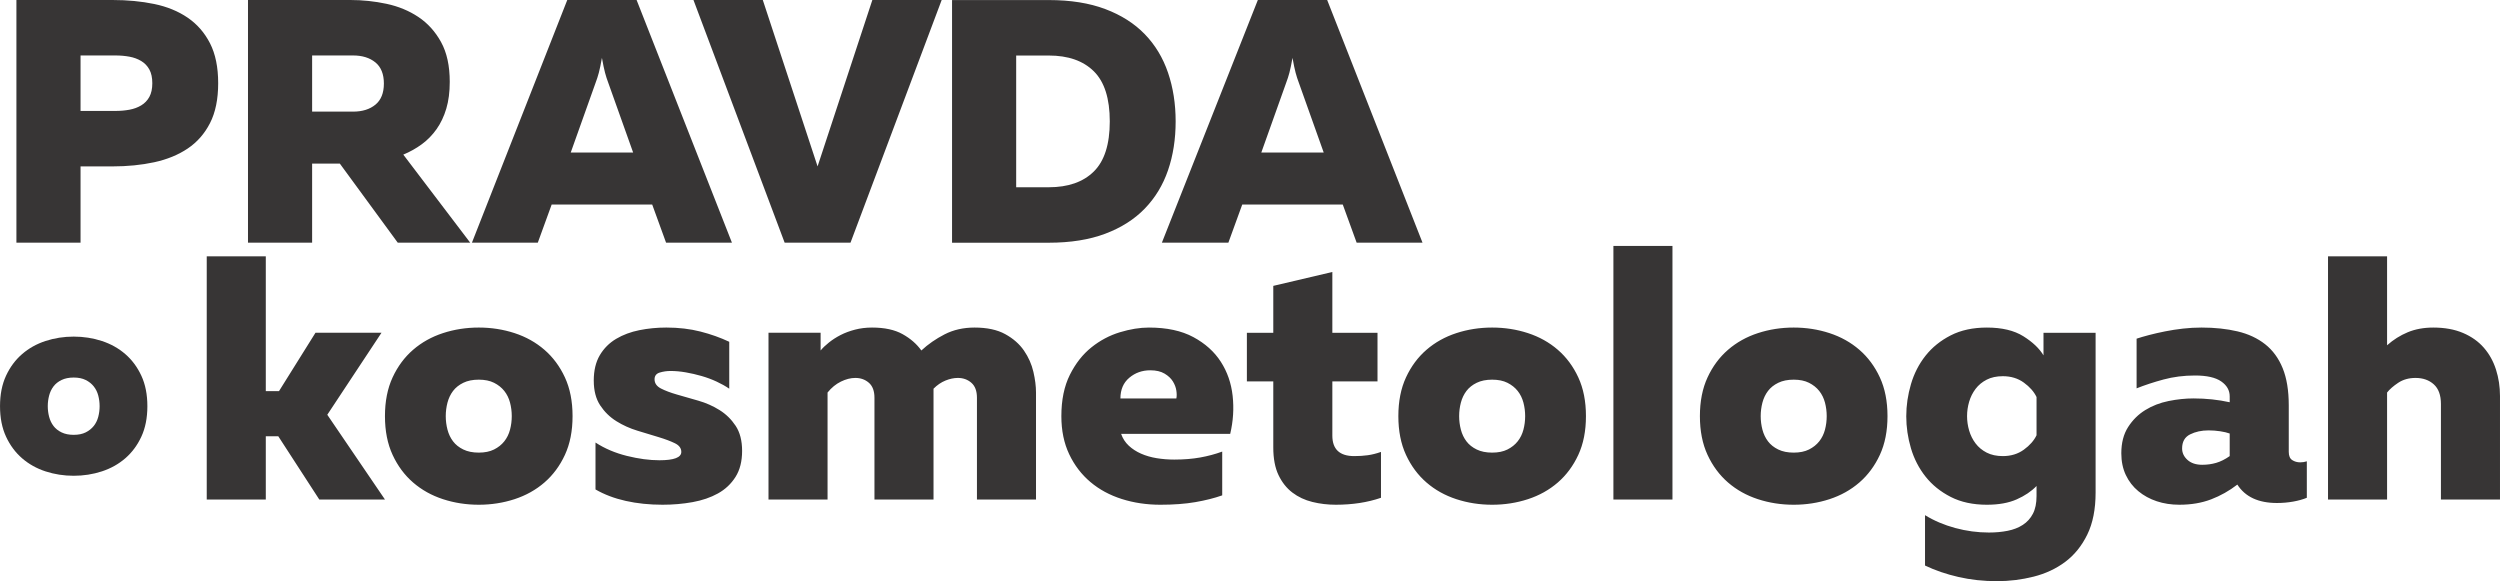
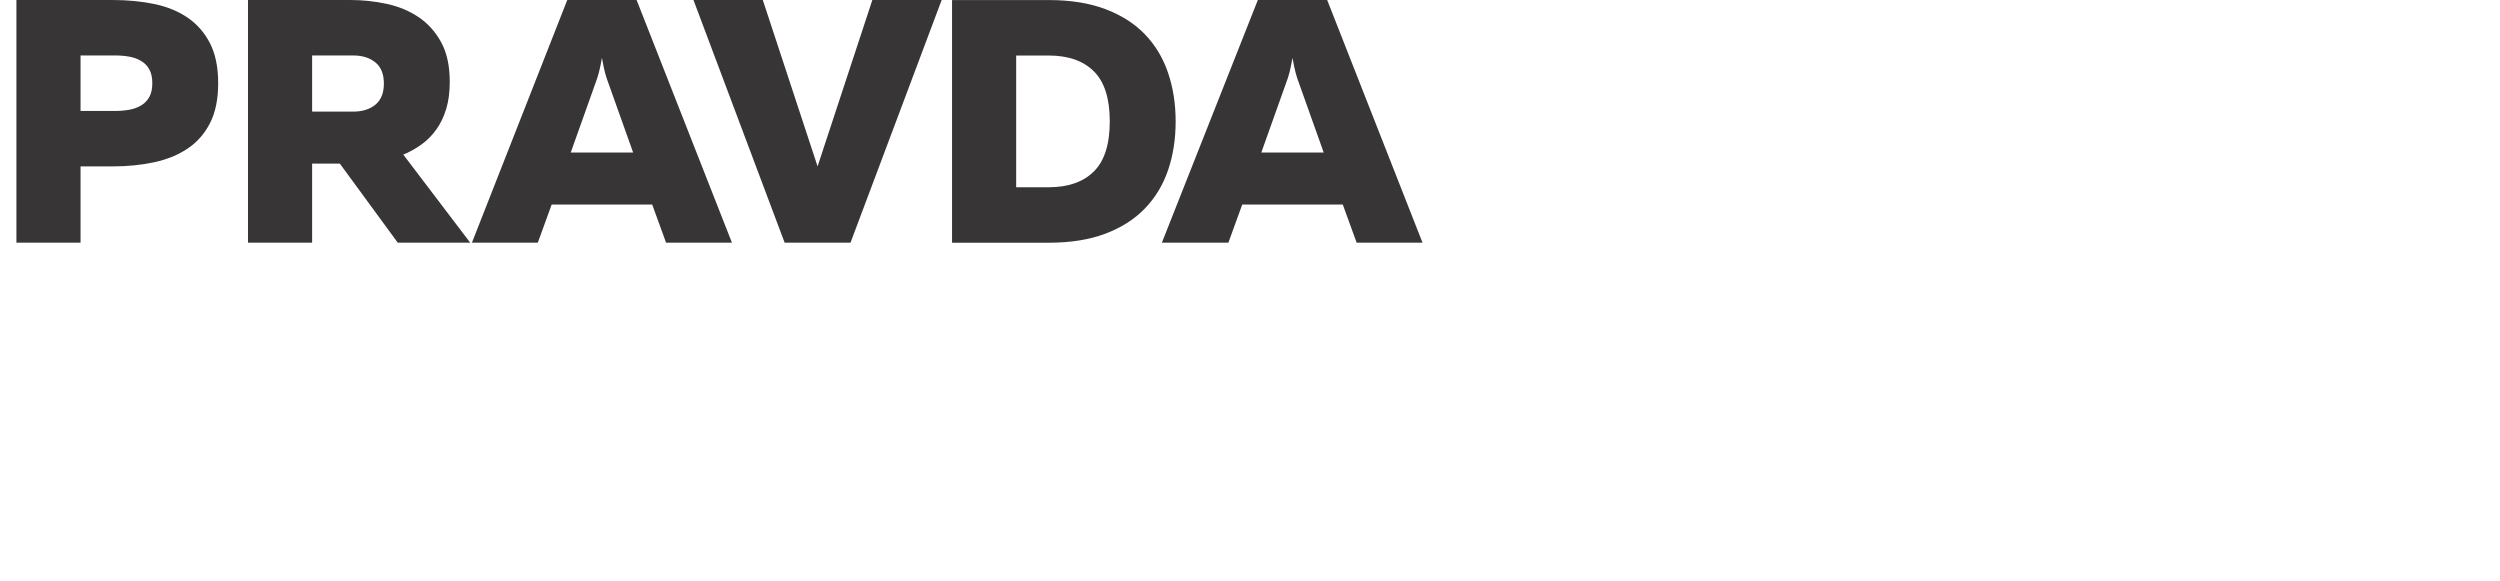
<svg xmlns="http://www.w3.org/2000/svg" xml:space="preserve" width="138.305mm" height="32.151mm" version="1.1" style="shape-rendering:geometricPrecision; text-rendering:geometricPrecision; image-rendering:optimizeQuality; fill-rule:evenodd; clip-rule:evenodd" viewBox="0 0 18216.8 4234.81">
  <defs>
    <style type="text/css">
   
    .fil0 {fill:#373535;fill-rule:nonzero}
   
  </style>
  </defs>
  <g id="Слой_x0020_1">
    <path class="fil0" d="M819.24 0c109.47,0 210.93,9.68 304.41,29.06 93.45,19.36 174.71,52.63 243.76,99.77 69.05,47.17 123.36,109.48 162.93,186.94 39.57,77.47 59.35,174.29 59.35,290.5 0,116.2 -19.78,213.04 -59.35,290.51 -39.57,77.45 -93.89,139.35 -162.93,185.67 -69.06,46.31 -150.31,79.56 -243.76,99.79 -93.48,20.21 -194.94,30.31 -304.41,30.31l-232.41 0 0 555.73 -467.32 0 0 -1768.27 699.74 0zm290.5 606.27c0,-40.41 -7.15,-73.68 -21.46,-99.79 -14.33,-26.11 -34.11,-46.73 -59.38,-61.89 -25.25,-15.13 -53.88,-25.68 -85.88,-31.56 -32.01,-5.9 -65.69,-8.85 -101.05,-8.85l-255.15 0 0 404.17 255.15 0c35.37,0 69.05,-2.95 101.05,-8.82 31.99,-5.9 60.63,-16.41 85.88,-31.59 25.26,-15.16 45.05,-35.77 59.38,-61.88 14.3,-26.11 21.46,-59.36 21.46,-99.79zm697.21 1162l0 -1768.27 745.22 0c89.24,0 177.24,9.26 263.97,27.79 86.73,18.53 164.21,50.54 232.41,96.01 68.2,45.47 123.35,106.49 165.46,183.14 42.1,76.63 63.14,173.02 63.14,289.23 0,74.1 -8.42,139.35 -25.26,195.77 -16.85,56.43 -40.41,106.1 -70.72,149.04 -30.33,42.94 -66.12,79.58 -107.36,109.89 -41.27,30.31 -86.31,55.57 -135.15,75.78l487.53 641.64 -527.97 0 -421.83 -575.94 -202.1 0 0 575.94 -467.34 0zm467.34 -954.85l298.08 0c67.36,0 121.68,-16.85 162.93,-50.54 41.25,-33.67 61.88,-85.04 61.88,-154.08 0,-69.05 -20.63,-120.41 -61.88,-154.11 -41.25,-33.67 -95.57,-50.51 -162.93,-50.51l-298.08 0 0 409.24zm1164.53 954.85l694.68 -1768.27 505.22 0 694.68 1768.27 -479.97 0 -101.04 -277.88 -732.56 0 -101.04 277.88 -479.97 0zm719.95 -656.77l454.69 0 -181.89 -510.28c-8.42,-21.89 -15.99,-45.47 -22.73,-70.73 -6.74,-25.26 -14.32,-61.47 -22.73,-108.64 -8.43,47.17 -15.99,83.38 -22.73,108.64 -6.76,25.26 -14.32,48.84 -22.73,70.73l-181.87 510.28zm3483.3 -1111.08c158.31,0 295.56,21.89 411.75,65.69 116.21,43.78 212.21,104.83 287.98,183.14 75.79,78.3 132.22,171.78 169.25,280.39 37.04,108.63 55.57,226.93 55.57,354.93 0,129.67 -18.53,248.39 -55.57,356.16 -37.04,107.8 -93.46,200.84 -169.25,279.14 -75.78,78.3 -171.77,139.35 -287.98,183.15 -116.2,43.78 -253.45,65.67 -411.75,65.67l-704.78 0 0 -1768.27 704.78 0zm444.59 884.15c0,-166.74 -38.72,-288.4 -116.17,-365.03 -77.47,-76.62 -186.94,-114.93 -328.42,-114.93l-237.46 0 0 959.93 237.46 0c141.48,0 250.94,-38.32 328.42,-114.95 77.45,-76.62 116.17,-198.3 116.17,-365.01zm379.72 883.7l699.21 -1768.27 505.21 0 694.68 1768.27 -479.96 0 -101.05 -277.88 -732.56 0 -101.04 277.88 -484.49 0zm724.47 -656.77l454.69 0 -181.87 -510.28c-8.43,-21.89 -16,-45.47 -22.73,-70.73 -6.76,-25.26 -14.33,-61.47 -22.73,-108.64 -8.43,47.17 -16,83.38 -22.73,108.64 -6.76,25.26 -14.33,48.84 -22.73,70.73l-181.89 510.28zm-3473.38 656.77l-664.37 -1768.27 505.22 0 399.14 1212.54 399.12 -1212.54 505.21 0 -664.36 1768.27 -479.96 0z" />
-     <path class="fil0" d="M2326.55 3639.89l-298.7 -460.74 -91.15 0 0 460.74 -430.37 0 0 -1772.04 430.37 0 0 982.23 96.2 0 265.8 -425.31 480.98 0 -394.91 597.43 420.24 617.69 -478.47 0zm478.44 -607.56c0,-108.02 18.57,-202.1 55.69,-282.27 37.14,-80.16 86.92,-147.24 149.36,-201.25 62.45,-54 135.02,-94.51 217.72,-121.51 82.69,-27.01 169.61,-40.5 260.74,-40.5 91.12,0 178.04,13.49 260.74,40.5 82.69,27 155.27,67.5 217.71,121.51 62.45,54 112.22,121.09 149.35,201.25 37.13,80.16 55.7,174.25 55.7,282.27 0,108.02 -18.57,202.1 -55.7,282.27 -37.13,80.16 -86.91,147.24 -149.35,201.26 -62.45,54 -135.02,94.51 -217.71,121.51 -82.7,27 -169.62,40.52 -260.74,40.52 -91.13,0 -178.05,-13.51 -260.74,-40.52 -82.7,-27 -155.28,-67.5 -217.72,-121.51 -62.45,-54.02 -112.22,-121.1 -149.36,-201.26 -37.12,-80.16 -55.69,-174.25 -55.69,-282.27zm924.01 0c0,-33.76 -4.23,-66.65 -12.66,-98.73 -8.44,-32.06 -22.35,-60.34 -41.77,-84.8 -19.4,-24.47 -44.31,-44.3 -74.67,-59.48 -30.39,-15.2 -67.52,-22.79 -111.39,-22.79 -43.89,0 -81.44,7.59 -112.66,22.79 -31.23,15.19 -56.11,35.01 -74.68,59.48 -18.57,24.46 -32.06,52.74 -40.5,84.8 -8.43,32.09 -12.66,64.98 -12.66,98.73 0,33.76 4.23,66.67 12.66,98.73 8.44,32.06 21.93,60.33 40.5,84.8 18.57,24.47 43.45,44.31 74.68,59.5 31.22,15.19 68.77,22.77 112.66,22.77 43.87,0 81,-7.59 111.39,-22.77 30.36,-15.19 55.27,-35.02 74.67,-59.5 19.41,-24.47 33.32,-52.74 41.77,-84.8 8.43,-32.06 12.66,-64.98 12.66,-98.73zm597.45 -258.21c0,-74.26 14.77,-136.27 44.28,-186.06 29.53,-49.78 69.2,-89.45 118.98,-118.98 49.8,-29.53 106.32,-50.63 169.62,-63.29 63.29,-12.67 128.69,-18.98 196.19,-18.98 89.45,0 172.14,9.69 248.1,29.11 75.93,19.4 145.97,44.3 210.11,74.68l0 341.73c-27,-18.55 -57.81,-35.84 -92.42,-51.88 -34.59,-16.04 -70.86,-29.53 -108.85,-40.5 -37.96,-10.96 -76.36,-19.84 -115.17,-26.58 -38.8,-6.76 -75.95,-10.13 -111.39,-10.13 -27,0 -53.17,3.78 -78.48,11.39 -25.32,7.6 -37.97,24.05 -37.97,49.35 0,28.7 15.62,51.05 46.84,67.1 31.23,16.02 70.47,30.81 117.7,44.3 47.27,13.5 98.73,28.27 154.42,44.31 55.69,16.02 107.18,38.82 154.42,68.35 47.27,29.53 86.5,67.93 117.73,115.18 31.22,47.25 46.84,108.01 46.84,182.27 0,75.95 -16.04,139.24 -48.1,189.87 -32.07,50.63 -74.67,90.7 -127.84,120.24 -53.16,29.53 -114.76,50.63 -184.8,63.29 -70.05,12.64 -143.03,18.99 -218.99,18.99 -96.18,0 -185.64,-9.29 -268.33,-27.86 -82.69,-18.56 -156.12,-46.42 -220.24,-83.53l0 -341.76c67.5,43.87 143.89,76.38 229.11,97.46 85.22,21.1 164.13,31.64 236.69,31.64 106.32,0 159.48,-20.24 159.48,-60.75 0,-27 -15.6,-48.1 -46.82,-63.29 -31.22,-15.17 -70.47,-29.94 -117.71,-44.28 -47.26,-14.36 -98.73,-29.98 -154.42,-46.85 -55.69,-16.87 -107.18,-40.07 -154.42,-69.62 -47.26,-29.52 -86.5,-67.93 -117.71,-115.16 -31.23,-47.27 -46.82,-107.19 -46.82,-179.75zm1273.33 865.78l0 -1215.12 379.73 0 0 129.11c15.19,-18.57 35.44,-37.97 60.76,-58.22 25.32,-20.26 53.58,-38.39 84.8,-54.44 31.23,-16.02 66.25,-29.11 105.07,-39.22 38.82,-10.13 80.16,-15.19 124.04,-15.19 91.13,0 165.39,16.02 222.77,48.1 57.38,32.06 102.95,71.71 136.71,118.96 48.93,-45.56 105.48,-84.8 169.6,-117.71 64.15,-32.9 136.71,-49.35 217.72,-49.35 91.12,0 165.8,16.02 224.02,48.1 58.24,32.06 103.79,72.14 136.72,120.24 32.92,48.08 55.69,99.56 68.33,154.41 12.67,54.85 18.99,105.06 18.99,150.63l0 779.7 -430.35 0 0 -741.73c0,-48.95 -13.5,-85.23 -40.5,-108.85 -27,-23.63 -59.92,-35.44 -98.73,-35.44 -28.69,0 -58.64,6.32 -89.87,18.99 -31.22,12.64 -60.33,32.47 -87.33,59.47l0 27.86 0 779.7 -430.37 0 0 -741.73c0,-48.95 -13.49,-85.23 -40.49,-108.85 -27.03,-23.63 -59.92,-35.44 -98.73,-35.44 -33.76,0 -68.78,8.86 -105.07,26.58 -36.29,17.72 -68.76,44.3 -97.46,79.74l0 779.7 -430.37 0zm2134.05 -607.56c0,-118.14 20.69,-218.54 62.04,-301.26 41.35,-82.69 93.66,-149.34 156.95,-199.97 63.28,-50.63 132.48,-87.35 207.58,-110.13 75.09,-22.79 145.55,-34.17 211.39,-34.17 129.95,0 237.94,23.2 324.02,69.61 86.08,46.42 152.74,106.33 200,179.74 47.25,73.4 75.93,156.11 86.06,248.09 10.14,91.98 4.21,184.37 -17.72,277.21l-794.89 0c11.81,33.75 30.36,62.45 55.69,86.05 25.3,23.63 55.27,43.04 89.87,58.24 34.59,15.19 72.56,26.15 113.91,32.9 41.35,6.76 83.97,10.12 127.84,10.12 69.2,0 132.07,-5.06 188.59,-15.19 56.56,-10.12 110.13,-24.46 160.76,-43.03l0 318.96c-57.38,20.27 -122.77,36.72 -196.18,49.38 -73.43,12.64 -158.23,18.99 -254.43,18.99 -99.56,0 -193.24,-13.94 -280.99,-41.79 -87.77,-27.83 -164.13,-69.18 -229.11,-124.04 -64.98,-54.85 -116.44,-122.36 -154.42,-202.51 -37.97,-80.16 -56.97,-172.56 -56.97,-277.21zm837.94 -129.09c3.37,-15.21 3.37,-34.18 0,-56.97 -3.39,-22.77 -11.81,-45.15 -25.32,-67.1 -13.51,-21.93 -33.76,-40.92 -60.76,-56.94 -27,-16.04 -61.6,-24.05 -103.79,-24.05 -59.07,0 -110.13,18.12 -153.17,54.41 -43.02,36.29 -64.53,86.5 -64.53,150.64l407.57 0zm1617.63 129.09c0,-108.02 18.57,-202.1 55.69,-282.27 37.14,-80.16 86.92,-147.24 149.36,-201.25 62.45,-54 135.01,-94.51 217.72,-121.51 82.69,-27.01 169.6,-40.5 260.74,-40.5 91.12,0 178.03,13.49 260.74,40.5 82.69,27 155.25,67.5 217.7,121.51 62.45,54 112.22,121.09 149.36,201.25 37.12,80.16 55.69,174.25 55.69,282.27 0,108.02 -18.57,202.1 -55.69,282.27 -37.14,80.16 -86.92,147.24 -149.36,201.26 -62.45,54 -135.01,94.51 -217.7,121.51 -82.72,27 -169.62,40.52 -260.74,40.52 -91.15,0 -178.05,-13.51 -260.74,-40.52 -82.72,-27 -155.28,-67.5 -217.72,-121.51 -62.45,-54.02 -112.22,-121.1 -149.36,-201.26 -37.12,-80.16 -55.69,-174.25 -55.69,-282.27zm923.99 0c0,-33.76 -4.21,-66.65 -12.64,-98.73 -8.46,-32.06 -22.37,-60.34 -41.77,-84.8 -19.4,-24.47 -44.31,-44.3 -74.68,-59.48 -30.39,-15.2 -67.5,-22.79 -111.38,-22.79 -43.9,0 -81.44,7.59 -112.66,22.79 -31.23,15.19 -56.11,35.01 -74.68,59.48 -18.57,24.46 -32.06,52.74 -40.52,84.8 -8.43,32.09 -12.64,64.98 -12.64,98.73 0,33.76 4.21,66.67 12.64,98.73 8.46,32.06 21.94,60.33 40.52,84.8 18.57,24.47 43.45,44.31 74.68,59.5 31.22,15.19 68.76,22.77 112.66,22.77 43.87,0 80.99,-7.59 111.38,-22.77 30.37,-15.19 55.28,-35.02 74.68,-59.5 19.4,-24.47 33.31,-52.74 41.77,-84.8 8.43,-32.06 12.64,-64.98 12.64,-98.73zm1073.37 -1240.44l0 1848 -430.35 0 0 -1848 430.35 0zm199.97 1240.44c0,-108.02 18.57,-202.1 55.69,-282.27 37.14,-80.16 86.92,-147.24 149.36,-201.25 62.45,-54 135.01,-94.51 217.72,-121.51 82.69,-27.01 169.6,-40.5 260.74,-40.5 91.12,0 178.03,13.49 260.74,40.5 82.69,27 155.25,67.5 217.7,121.51 62.45,54 112.22,121.09 149.36,201.25 37.12,80.16 55.69,174.25 55.69,282.27 0,108.02 -18.57,202.1 -55.69,282.27 -37.14,80.16 -86.92,147.24 -149.36,201.26 -62.45,54 -135.01,94.51 -217.7,121.51 -82.72,27 -169.62,40.52 -260.74,40.52 -91.15,0 -178.05,-13.51 -260.74,-40.52 -82.72,-27 -155.28,-67.5 -217.72,-121.51 -62.45,-54.02 -112.22,-121.1 -149.36,-201.26 -37.12,-80.16 -55.69,-174.25 -55.69,-282.27zm923.99 0c0,-33.76 -4.21,-66.65 -12.64,-98.73 -8.46,-32.06 -22.37,-60.34 -41.77,-84.8 -19.4,-24.47 -44.31,-44.3 -74.68,-59.48 -30.39,-15.2 -67.5,-22.79 -111.38,-22.79 -43.9,0 -81.44,7.59 -112.66,22.79 -31.23,15.19 -56.11,35.01 -74.68,59.48 -18.57,24.46 -32.06,52.74 -40.52,84.8 -8.43,32.09 -12.64,64.98 -12.64,98.73 0,33.76 4.21,66.67 12.64,98.73 8.46,32.06 21.94,60.33 40.52,84.8 18.57,24.47 43.45,44.31 74.68,59.5 31.22,15.19 68.76,22.77 112.66,22.77 43.87,0 80.99,-7.59 111.38,-22.77 30.37,-15.19 55.28,-35.02 74.68,-59.5 19.4,-24.47 33.31,-52.74 41.77,-84.8 8.43,-32.06 12.64,-64.98 12.64,-98.73zm579.72 0c0,-77.63 11.39,-155.27 34.17,-232.89 22.8,-77.63 58.24,-146.84 106.35,-207.58 48.08,-60.76 109.27,-110.13 183.53,-148.11 74.25,-37.96 162.01,-56.94 263.27,-56.94 109.69,0 198.3,21.07 265.8,63.28 67.52,42.19 116.45,88.62 146.84,139.25l0 -164.56 379.72 0 0 1164.49c0,121.51 -20.24,223.63 -60.76,306.32 -40.5,82.69 -94.08,148.94 -160.76,198.72 -66.65,49.79 -143.44,85.65 -230.36,107.6 -86.91,21.93 -175.93,32.92 -267.08,32.92 -97.88,0 -191.12,-10.14 -279.74,-30.39 -88.6,-20.24 -170.02,-48.1 -244.28,-83.55l0 -367.06c65.82,40.5 139.24,71.73 220.24,93.66 81,21.94 162.87,32.92 245.56,32.92 48.93,0 94.51,-4.21 136.71,-12.67 42.19,-8.43 78.88,-22.77 110.11,-43.02 31.22,-20.26 55.69,-47.26 73.42,-81.02 17.72,-33.75 26.58,-76.79 26.58,-129.09l0 -73.43c-37.14,38.82 -85.25,71.32 -144.29,97.46 -59.09,26.17 -131.65,39.26 -217.71,39.26 -101.26,0 -189.02,-18.99 -263.27,-56.97 -74.26,-37.99 -135.46,-87.34 -183.53,-148.09 -48.1,-60.76 -83.55,-129.54 -106.35,-206.33 -22.77,-76.79 -34.17,-154.84 -34.17,-234.16zm949.32 -139.22c-18.57,-38.83 -49.38,-73.84 -92.41,-105.07 -43.02,-31.22 -94.08,-46.82 -153.15,-46.82 -45.57,0 -84.81,8.43 -117.73,25.32 -32.89,16.87 -59.92,39.22 -80.99,67.08 -21.1,27.83 -36.72,59.06 -46.85,93.68 -10.12,34.59 -15.17,69.61 -15.17,105.04 0,35.44 5.06,70.45 15.17,105.07 10.13,34.59 25.75,65.8 46.85,93.66 21.07,27.84 48.1,50.2 80.99,67.07 32.92,16.89 72.15,25.33 117.73,25.33 59.06,0 110.13,-15.62 153.15,-46.85 43.03,-31.2 73.84,-66.23 92.41,-105.04l0 -278.46zm1837.89 399.97c0,28.69 8.43,48.52 25.3,59.5 16.87,10.96 36.29,16.46 58.22,16.46 16.89,0 32.92,-2.53 48.1,-7.6l0 265.81c-28.69,11.81 -62.01,21.07 -99.98,27.83 -37.97,6.76 -77.21,10.12 -117.71,10.12 -135.02,0 -231.23,-44.7 -288.6,-134.15 -59.06,45.57 -122.76,81.44 -191.13,107.57 -68.35,26.17 -145.56,39.26 -231.63,39.26 -59.06,0 -113.91,-8.46 -164.54,-25.33 -50.63,-16.87 -95.35,-41.35 -134.16,-73.4 -38.83,-32.06 -69.19,-71.31 -91.13,-117.73 -21.94,-46.4 -32.92,-99.14 -32.92,-158.23 0,-75.93 16.45,-139.63 49.38,-191.12 32.89,-51.46 74.67,-92.81 125.3,-124.04 50.62,-31.22 107.16,-53.16 169.61,-65.82 62.45,-12.67 123.19,-18.98 182.25,-18.98 91.15,0 178.9,9.29 263.27,27.83l0 -43.04c0,-43.87 -20.65,-80.15 -62,-108.85 -41.35,-28.69 -105.07,-43.02 -191.13,-43.02 -81.02,0 -157.39,9.71 -229.11,29.11 -71.72,19.41 -137.12,40.94 -196.2,64.54l0 -362.01c25.33,-8.43 55.69,-17.29 91.15,-26.58 35.44,-9.29 74.26,-18.12 116.44,-26.58 42.2,-8.43 85.67,-15.19 130.37,-20.24 44.73,-5.06 89.88,-7.59 135.44,-7.59 96.19,0 183.53,9.29 262.01,27.83 78.49,18.57 145.56,49.8 201.25,93.68 55.7,43.87 98.31,102.09 127.84,174.67 29.56,72.59 44.32,162.87 44.32,270.89l0 339.21zm-777.17 -25.3c0,32.06 13.07,59.92 39.22,83.52 26.17,23.63 62.04,35.46 107.6,35.46 35.43,0 69.19,-4.65 101.26,-13.94 32.06,-9.29 64.96,-25.72 98.71,-49.35l0 -164.54c-18.55,-6.76 -41.75,-12.24 -69.6,-16.46 -27.84,-4.23 -56.12,-6.34 -84.81,-6.34 -50.63,0 -95.35,9.71 -134.16,29.11 -38.82,19.41 -58.22,53.59 -58.22,102.54zm1493.58 -1399.92l0 648.05c45.57,-40.5 95.78,-72.15 150.62,-94.93 54.86,-22.79 116.88,-34.17 186.07,-34.17 82.7,0 154.86,13.07 216.45,39.22 61.6,26.17 112.23,62.04 151.89,107.6 39.65,45.56 69.19,98.72 88.6,159.49 19.4,60.75 29.11,124.87 29.11,192.37l0 754.4 -430.37 0 0 -696.15c0,-64.13 -17.29,-111.83 -51.9,-143.04 -34.59,-31.23 -78.9,-46.82 -132.9,-46.82 -48.93,0 -91.13,11.81 -126.58,35.44 -35.43,23.62 -62.43,47.25 -81,70.88l0 779.7 -430.37 0 0 -1772.04 430.37 0zm-7685.65 113.91l0 443.01 329.09 0 0 354.41 -329.09 0 0 394.92c0,99.58 53.16,149.36 159.48,149.36 35.43,0 68.35,-2.11 98.73,-6.34 30.37,-4.2 62.45,-12.24 96.2,-24.05l0 334.17c-97.9,33.75 -207.58,50.63 -329.12,50.63 -59.06,0 -116.03,-6.76 -170.87,-20.27 -54.83,-13.49 -103.36,-36.29 -145.56,-68.35 -42.18,-32.06 -75.93,-74.68 -101.26,-127.84 -25.3,-53.16 -37.97,-120.24 -37.97,-201.25l0 -481 -192.38 0 0 -354.41 192.38 0 0 -341.75 430.37 -101.26z" />
-     <path class="fil0" d="M-0 2959.81c0,-84.84 14.58,-158.74 43.76,-221.72 29.15,-62.96 68.25,-115.66 117.32,-158.07 49.04,-42.43 106.04,-74.25 170.99,-95.45 64.96,-21.21 133.24,-31.81 204.83,-31.81 71.57,0 139.84,10.6 204.79,31.81 64.96,21.21 121.97,53.03 171.01,95.45 49.05,42.41 88.16,95.11 117.32,158.07 29.17,62.97 43.74,136.88 43.74,221.72 0,84.84 -14.57,158.74 -43.74,221.69 -29.16,62.97 -68.27,115.69 -117.32,158.08 -49.04,42.44 -106.04,74.23 -171.01,95.45 -64.95,21.21 -133.22,31.82 -204.79,31.82 -71.59,0 -139.87,-10.62 -204.83,-31.82 -64.95,-21.22 -121.95,-53.02 -170.99,-95.45 -49.06,-42.4 -88.17,-95.11 -117.32,-158.08 -29.17,-62.95 -43.76,-136.85 -43.76,-221.69zm725.79 0c0,-26.51 -3.32,-52.37 -9.94,-77.55 -6.64,-25.18 -17.57,-47.39 -32.8,-66.62 -15.27,-19.22 -34.81,-34.8 -58.68,-46.71 -23.87,-11.93 -53.02,-17.9 -87.47,-17.9 -34.48,0 -63.97,5.97 -88.49,17.9 -24.53,11.91 -44.1,27.49 -58.67,46.71 -14.58,19.23 -25.2,41.44 -31.82,66.62 -6.63,25.18 -9.93,51.04 -9.93,77.55 0,26.5 3.31,52.36 9.93,77.54 6.63,25.2 17.24,47.38 31.82,66.61 14.57,19.22 34.14,34.8 58.67,46.73 24.51,11.93 54,17.9 88.49,17.9 34.46,0 63.61,-5.97 87.47,-17.9 23.87,-11.93 43.41,-27.52 58.68,-46.73 15.23,-19.23 26.16,-41.41 32.8,-66.61 6.63,-25.18 9.94,-51.04 9.94,-77.54z" />
  </g>
</svg>